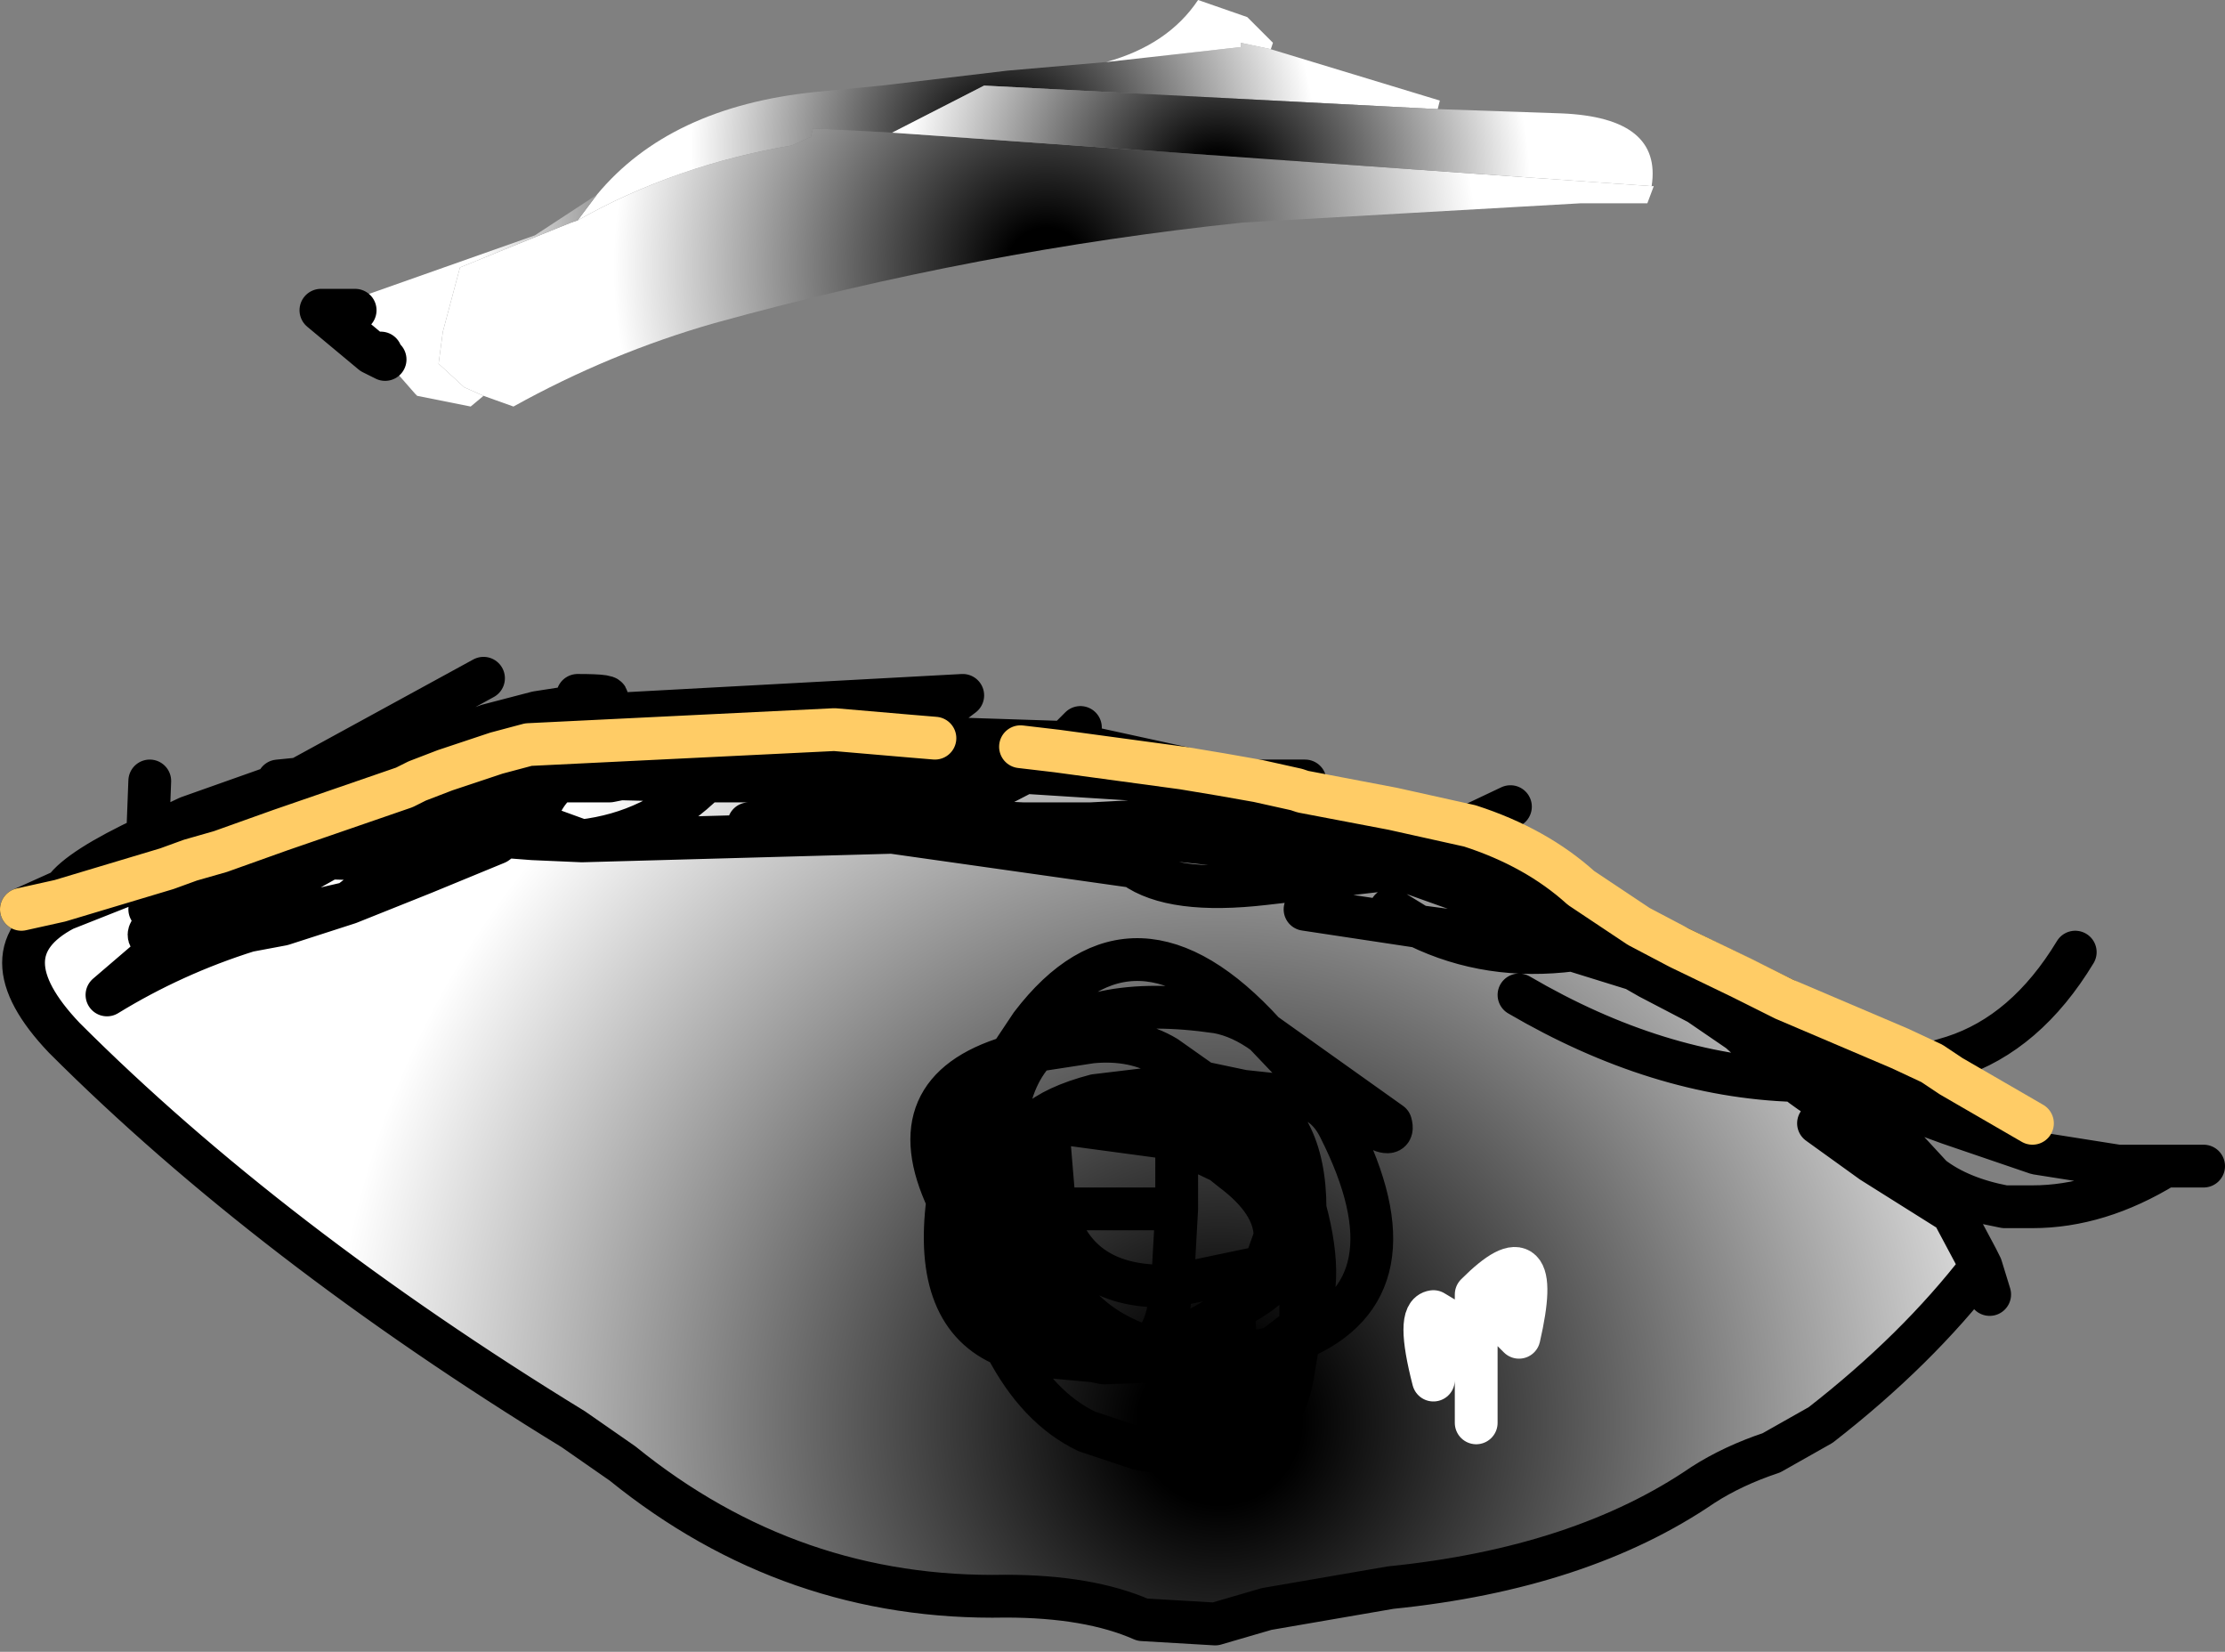
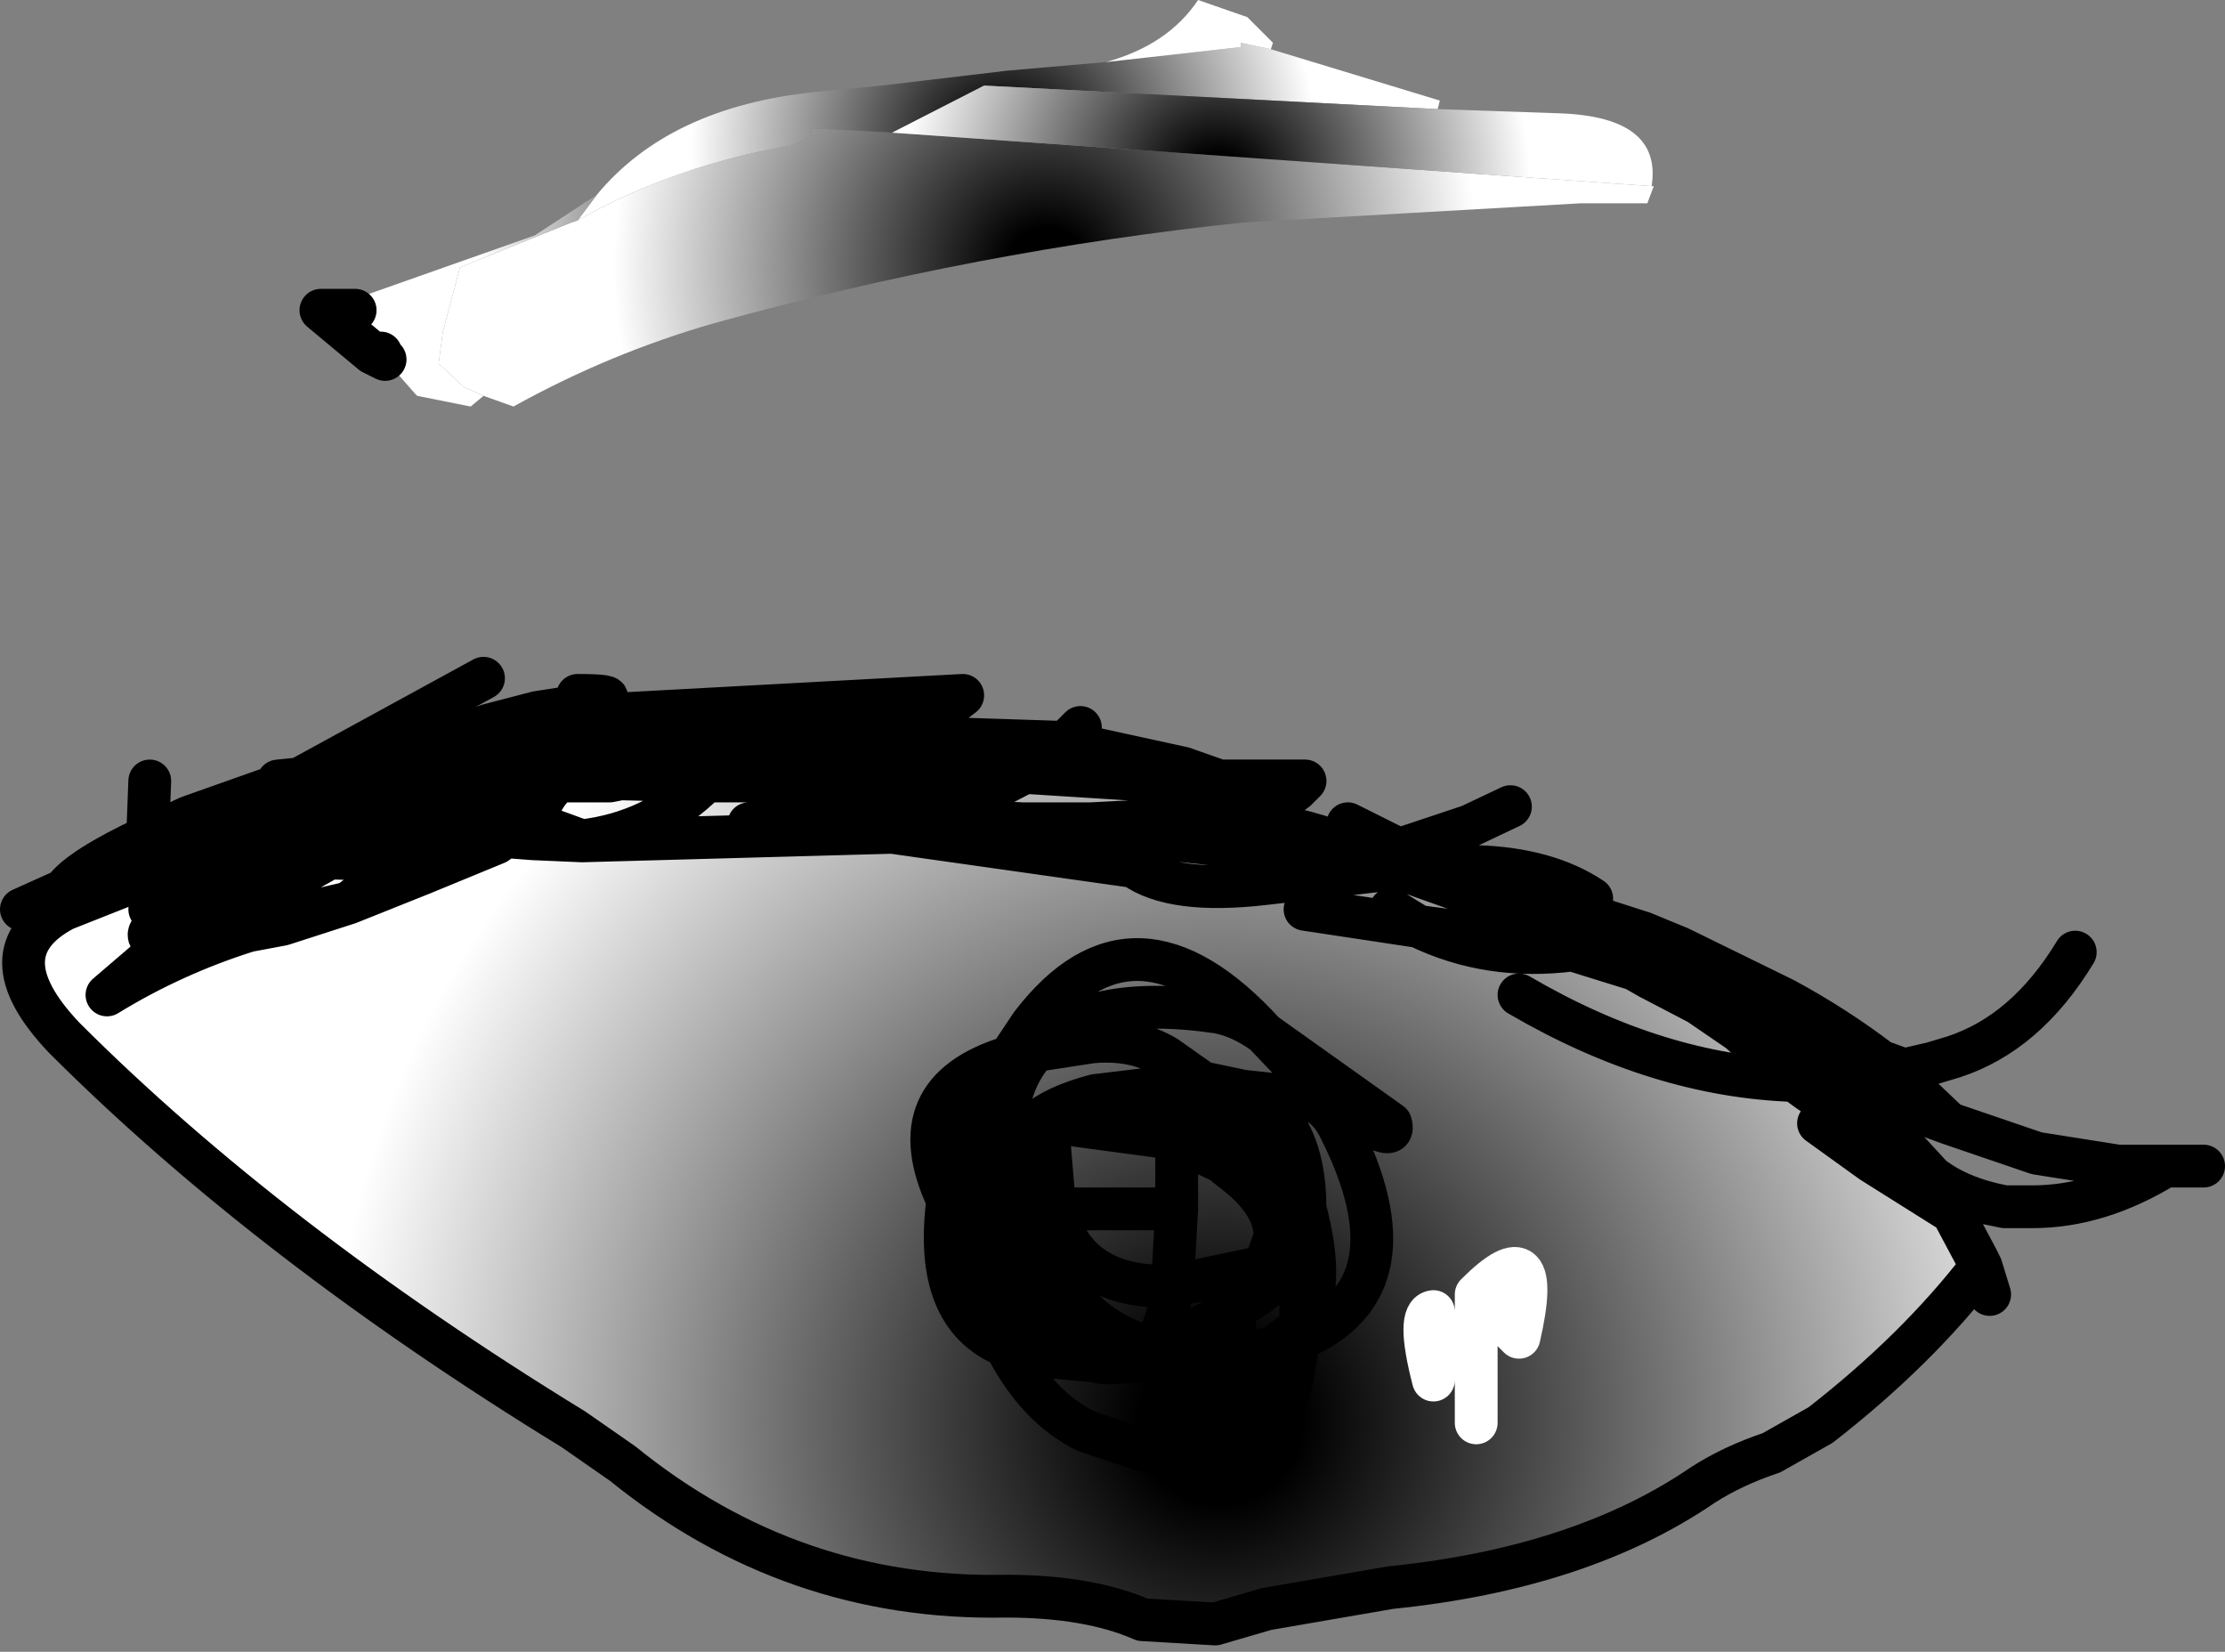
<svg xmlns="http://www.w3.org/2000/svg" height="38.6px" width="52.0px">
  <rect width="100%" height="100%" fill="#808080" stroke="none" />
  <g transform="matrix(1.0, 0.0, 0.0, 1.0, 26.0, 19.05)">
    <path d="M12.6 -14.7 L12.65 -14.7 12.5 -14.3 12.2 -14.3 11.55 -14.3 11.25 -14.3 10.95 -14.3 3.05 -13.85 Q-3.15 -13.2 -9.3 -11.5 -11.75 -10.8 -14.0 -9.55 L-14.7 -9.8 -15.15 -10.0 -15.75 -10.55 -15.65 -11.3 -15.25 -12.8 -12.65 -13.85 -12.5 -13.9 Q-10.2 -15.2 -7.5 -15.65 L-7.05 -15.85 -7.0 -16.05 -5.15 -15.95 12.6 -14.7" fill="url(#gradient0)" fill-rule="evenodd" stroke="none" />
    <path d="M12.15 3.45 L12.35 3.55 12.25 3.6 12.55 3.8 13.45 4.2 12.55 3.8 12.25 3.6 12.35 3.55 13.45 4.2 13.7 4.4 12.55 3.8 13.7 4.4 14.65 5.05 15.15 5.5 15.7 5.95 15.95 6.2 Q16.65 6.75 17.5 7.15 L18.4 7.7 18.65 8.15 16.75 6.9 17.75 8.1 16.5 7.2 17.75 8.1 16.75 6.9 18.65 8.15 18.4 7.7 18.55 7.8 19.15 8.45 18.95 8.3 18.65 8.15 19.05 8.7 19.4 8.85 19.05 8.7 18.65 8.15 18.95 8.3 19.15 8.45 19.4 8.85 20.2 10.35 20.3 10.55 Q18.8 12.5 16.55 14.25 L15.4 14.9 Q14.5 15.2 13.8 15.65 10.95 17.6 6.5 18.05 L3.6 18.55 2.4 18.9 0.7 18.8 Q-0.55 18.25 -2.5 18.25 -7.5 18.35 -11.45 15.15 L-12.6 14.35 Q-19.7 10.0 -24.5 5.2 -26.4 3.2 -24.5 2.2 L-24.6 2.0 -22.1 1.25 -24.6 2.0 -24.5 1.75 Q-24.15 1.25 -22.55 0.5 L-22.3 0.85 -20.9 0.4 -20.55 0.15 -19.15 -0.8 -19.2 -0.8 -19.15 -0.8 -20.55 0.15 -20.9 0.4 -22.3 0.85 -22.55 0.5 -21.6 0.05 -19.2 -0.8 -19.1 -0.8 -19.15 -0.8 -18.05 -0.8 -19.6 0.0 -20.9 0.4 -19.6 0.0 -18.05 -0.8 -19.15 -0.8 -19.1 -0.8 -17.2 -1.15 -16.55 -1.25 -15.45 -1.35 -15.35 -1.35 -16.35 -0.8 -17.5 -0.8 -18.05 -0.8 -17.2 -1.15 -18.05 -0.8 -17.5 -0.8 -16.35 -0.8 -15.35 -1.35 -14.8 -1.4 -14.7 -1.35 -14.8 -1.4 -14.4 -1.45 -14.7 -1.35 -14.4 -1.45 -13.7 -1.5 -11.3 -1.65 -12.0 -1.25 -10.5 -1.35 -6.45 -1.6 -6.3 -1.6 -7.9 -1.75 -6.3 -1.6 -6.45 -1.6 -10.5 -1.35 -12.0 -1.25 -11.3 -1.65 -7.9 -1.75 -5.55 -1.75 -6.3 -1.6 -5.2 -1.75 -6.3 -1.6 -5.55 -1.75 -5.5 -1.75 -5.2 -1.75 -1.45 -1.4 -0.6 -1.25 0.6 -0.95 -0.4 -1.2 -0.6 -1.25 -0.4 -1.2 0.6 -0.95 1.1 -0.8 1.65 -0.6 2.7 -0.2 3.1 0.0 3.55 0.2 4.4 0.5 5.8 0.95 5.1 1.0 4.0 0.85 2.5 0.15 2.75 0.1 3.55 0.2 2.75 0.1 2.5 0.15 4.0 0.85 5.1 1.0 5.8 0.95 6.45 1.2 6.55 1.2 6.5 1.2 6.45 1.2 6.5 1.2 6.55 1.2 6.6 1.25 6.7 1.25 9.5 2.25 10.3 2.6 10.0 2.55 11.15 3.1 11.35 3.05 11.6 3.15 12.15 3.45 12.25 3.6 12.2 3.6 11.2 3.1 11.5 3.15 11.6 3.15 11.5 3.15 11.2 3.1 12.2 3.6 12.25 3.6 12.15 3.45 M12.55 3.8 L12.2 3.6 12.55 3.8 M9.5 4.2 Q12.75 6.1 15.95 6.2 12.75 6.1 9.5 4.2 M18.95 8.3 L18.55 7.8 18.95 8.3 M19.05 8.7 L19.5 9.2 17.75 8.1 19.05 8.7 17.75 8.1 19.5 9.2 19.05 8.7 M-12.85 -0.9 L-12.95 -0.8 -13.5 -0.8 -14.5 -0.8 -14.15 -1.1 -12.85 -0.9 -12.0 -1.25 -12.5 -0.85 -12.85 -0.9 -12.5 -0.85 -11.5 -0.85 -11.75 -0.8 -11.5 -0.85 -12.5 -0.85 -11.75 -0.8 -12.95 -0.8 Q-13.4 -0.4 -13.5 0.2 L-12.4 0.6 Q-10.7 0.4 -9.5 -0.8 L-11.5 -0.85 -9.5 -0.8 Q-10.7 0.4 -12.4 0.6 L-13.5 0.2 Q-13.4 -0.4 -12.95 -0.8 L-11.75 -0.8 -12.5 -0.85 -12.0 -1.25 -12.85 -0.9 -14.15 -1.1 -14.5 -0.8 -13.5 -0.8 -12.95 -0.8 -12.85 -0.9 M-14.7 -1.35 L-15.6 -1.05 -16.25 -0.8 -15.6 -1.05 -14.7 -1.35 -14.15 -1.1 -13.7 -1.5 -14.15 -1.1 -14.7 -1.35 M-16.55 -0.65 L-16.35 -0.8 -16.25 -0.8 -16.35 -0.8 -16.55 -0.65 -16.25 -0.8 -16.55 -0.65 -17.65 -0.05 -20.45 1.3 -22.5 2.2 Q-18.85 0.6 -15.6 -0.45 L-15.5 -0.8 -15.6 -0.45 Q-18.85 0.6 -22.5 2.2 L-20.45 1.3 -17.65 -0.05 -16.55 -0.65 -19.45 0.35 -20.85 0.85 -19.45 0.35 -16.55 -0.65 M-15.4 0.9 L-16.1 1.35 -14.4 0.65 -14.2 0.5 -14.75 0.45 -15.4 0.9 -16.55 1.05 -15.95 0.3 -15.95 0.25 -14.5 0.2 -14.75 0.45 -15.95 0.3 -14.75 0.45 -14.5 0.2 -15.95 0.25 -15.95 0.3 -16.55 1.05 -15.4 0.9 -14.75 0.45 -14.2 0.5 -14.4 0.65 -16.1 1.35 -17.85 2.05 -19.4 2.55 -20.2 2.7 Q-21.95 3.25 -23.5 4.2 L-22.1 3.0 Q-22.85 2.9 -22.25 2.5 L-21.55 2.1 -20.35 1.55 -18.55 0.95 -17.85 0.75 -16.5 0.2 -15.75 -0.1 -15.95 0.25 -15.75 -0.1 -16.5 0.2 -17.85 0.75 -18.55 0.95 -20.35 1.55 -21.55 2.1 -22.25 2.5 Q-22.85 2.9 -22.1 3.0 L-23.5 4.2 Q-21.95 3.25 -20.2 2.7 L-19.4 2.55 -17.85 2.05 -16.1 1.35 -15.4 0.9 -14.4 0.65 -15.4 0.9 M-14.5 0.2 L-13.95 -0.25 -13.5 -0.8 -15.75 -0.1 -15.6 -0.45 -14.5 -0.8 -15.5 -0.8 -16.25 -0.8 -15.5 -0.8 -14.5 -0.8 -15.6 -0.45 -15.75 -0.1 -13.5 -0.8 -13.95 -0.25 -14.2 0.5 -13.55 0.55 -12.4 0.6 -5.15 0.4 -8.5 0.2 -7.5 0.2 -6.5 0.2 -6.2 0.2 -5.5 0.15 -4.75 0.1 -3.5 -0.25 -2.5 -0.8 -9.5 -0.8 -2.5 -0.8 -3.5 -0.25 -4.75 0.1 -5.5 0.15 -6.2 0.2 -6.5 0.2 -7.5 0.2 -8.5 0.2 -5.15 0.4 -12.4 0.6 -13.55 0.55 -14.2 0.5 -13.95 -0.25 -14.5 0.2 M-18.3 1.0 L-16.55 1.05 -17.85 2.05 -18.5 2.2 -21.15 2.6 -18.3 1.0 -18.55 0.95 -18.3 1.0 -17.85 0.75 -18.3 1.0 -21.15 2.6 -18.5 2.2 -17.85 2.05 -16.55 1.05 -18.3 1.0 M-22.1 1.25 L-21.55 1.05 -20.85 0.85 -21.55 1.05 -22.1 1.25 -24.5 2.2 -22.1 1.25 -20.4 0.55 -20.85 0.85 -20.4 0.55 -22.1 1.25 M-17.5 -0.8 L-18.7 -0.2 -19.55 0.15 -20.4 0.55 -19.6 0.0 -18.7 -0.2 -19.6 0.0 -20.4 0.55 -19.55 0.15 -18.7 -0.2 -17.5 -0.8 M-20.85 0.85 L-22.5 2.2 -20.85 0.85 M-22.25 2.5 L-21.45 2.7 -21.4 2.7 -21.75 2.95 -21.3 2.7 -20.5 2.7 -20.2 2.7 -18.5 2.2 -20.2 2.7 -20.5 2.7 -21.3 2.7 -21.75 2.95 -21.4 2.7 -21.45 2.7 -22.1 3.0 -21.45 2.7 -22.25 2.5 M-21.15 2.6 L-21.4 2.7 -21.3 2.7 -21.15 2.6 -21.3 2.7 -21.4 2.7 Q-20.25 1.7 -18.55 0.95 -20.25 1.7 -21.4 2.7 L-21.15 2.6 M-22.3 0.85 Q-23.5 1.25 -24.5 1.75 -23.5 1.25 -22.3 0.85 M4.0 0.85 L0.25 0.45 Q0.0 0.2 -0.45 0.2 L1.5 0.2 2.5 0.15 2.4 0.05 2.75 0.1 3.1 0.0 2.75 0.1 2.4 0.05 2.5 0.15 1.5 0.2 -0.45 0.2 Q0.0 0.2 0.25 0.45 L4.0 0.85 M5.1 1.0 L6.5 1.2 6.6 1.25 3.55 1.6 Q1.4 1.85 0.5 1.2 L0.25 0.45 0.5 1.2 Q1.4 1.85 3.55 1.6 L6.6 1.25 6.5 1.2 5.1 1.0 M11.35 3.05 L11.15 3.1 10.0 2.55 10.3 2.6 10.35 2.6 11.35 3.05 M11.05 3.1 L10.75 3.15 10.55 3.05 11.05 3.1 11.15 3.1 11.2 3.1 11.05 3.1 11.2 3.1 11.15 3.1 11.05 3.1 10.55 3.05 10.75 3.15 11.05 3.1 M2.55 8.1 L2.8 8.3 Q3.8 9.05 3.8 9.85 L3.55 10.55 1.4 11.0 1.5 9.2 1.5 7.6 1.4 7.55 1.5 7.55 1.5 7.5 Q2.3 6.9 2.5 7.65 L2.55 8.1 1.5 7.6 1.5 7.55 2.5 7.65 1.5 7.55 1.5 7.6 2.55 8.1 2.5 7.65 Q2.3 6.9 1.5 7.5 L1.5 7.55 1.4 7.55 1.5 7.6 1.5 9.2 1.4 11.0 3.55 10.55 3.8 9.85 Q3.8 9.05 2.8 8.3 L2.55 8.1 M2.3 6.4 L2.1 6.25 3.05 6.45 4.45 6.6 Q5.0 6.7 5.3 7.3 7.2 11.05 4.35 12.25 L4.4 11.95 Q5.0 11.05 4.5 9.2 L4.4 10.05 Q4.25 9.1 3.8 8.5 3.55 7.45 2.4 6.5 L0.2 6.65 -0.4 6.55 2.3 6.4 3.05 6.45 Q4.5 7.05 4.5 9.2 4.35 6.8 2.4 6.5 L2.3 6.4 2.4 6.5 Q4.35 6.8 4.5 9.2 4.5 7.05 3.05 6.45 L2.3 6.4 -0.4 6.55 0.2 6.65 2.4 6.5 Q3.55 7.45 3.8 8.5 4.25 9.1 4.4 10.05 L4.5 9.2 Q5.0 11.05 4.4 11.95 L4.35 12.25 Q7.2 11.05 5.3 7.3 5.0 6.7 4.45 6.6 L3.05 6.45 2.1 6.25 2.3 6.4 M3.55 5.1 L4.55 6.15 Q6.7 7.9 6.5 7.2 L3.55 5.1 Q3.0 4.7 2.45 4.6 -0.65 4.15 -1.8 5.5 L-2.4 5.65 -1.9 4.9 Q0.5 1.75 3.55 5.1 0.5 1.75 -1.9 4.9 L-2.4 5.65 -1.8 5.5 Q-0.65 4.15 2.45 4.6 3.0 4.7 3.55 5.1 L6.5 7.2 Q6.7 7.9 4.55 6.15 L3.55 5.1 M10.0 2.55 L9.5 2.25 10.0 2.55 9.4 2.4 10.55 3.05 7.15 2.6 Q8.8 3.4 10.75 3.15 L12.2 3.6 10.75 3.15 Q8.8 3.4 7.15 2.6 L10.55 3.05 9.4 2.4 10.0 2.55 M6.5 2.2 L7.15 2.6 4.5 2.2 7.15 2.6 6.5 2.2 M1.1 -0.8 L-2.05 -1.0 -1.45 -1.4 -2.05 -1.0 1.1 -0.8 M-7.5 0.2 L-5.45 0.2 -4.55 0.2 -5.15 0.4 0.5 1.2 Q-0.4 0.55 -1.65 0.3 L0.25 0.45 -1.65 0.3 Q-0.4 0.55 0.5 1.2 L-5.15 0.4 -4.55 0.2 -5.45 0.2 -7.5 0.2 M-2.1 0.2 L-0.5 0.2 -0.45 0.2 -0.5 0.2 -2.1 0.2 -1.65 0.3 -3.95 0.2 -2.1 0.2 -3.95 0.2 -1.65 0.3 -2.1 0.2 -4.25 0.1 -4.55 0.2 -3.95 0.2 -4.55 0.2 -4.25 0.1 -2.1 0.2 M-2.5 12.4 Q-4.2 11.7 -3.85 9.0 L-3.7 8.15 -3.05 6.5 -2.4 5.65 -3.05 6.5 -3.7 8.15 -3.85 9.0 -3.6 9.5 -3.45 9.15 Q-3.55 7.55 -2.5 7.25 -2.4 6.15 -1.8 5.5 L-0.5 5.3 Q0.5 5.2 1.25 5.65 L2.1 6.25 -0.4 6.55 0.1 6.7 0.2 6.65 Q0.75 6.8 1.1 7.1 L1.5 7.2 1.5 7.5 1.4 7.55 -1.2 7.2 -1.45 7.35 -1.5 7.4 -1.35 9.2 1.5 9.2 -1.35 9.2 -1.5 7.4 -1.45 7.35 -1.2 7.2 1.4 7.55 1.5 7.5 1.5 7.2 1.1 7.1 Q0.75 6.8 0.2 6.65 L0.1 6.7 -0.4 6.55 2.1 6.25 1.25 5.65 Q0.5 5.2 -0.5 5.3 L-1.8 5.5 Q-2.4 6.15 -2.5 7.25 -3.55 7.55 -3.45 9.15 L-3.6 9.5 -3.85 9.0 Q-4.2 11.7 -2.5 12.4 L-3.0 11.2 -3.05 11.05 -3.35 9.9 -3.25 10.05 -2.5 10.95 -2.35 11.55 -2.75 11.45 -3.0 11.2 -2.75 11.45 -2.35 11.55 -2.5 10.95 -3.25 10.05 -3.35 9.9 -3.05 11.05 -3.0 11.2 Q-3.8 10.3 -3.6 9.5 L-3.35 9.9 -3.45 9.15 -2.5 8.2 -3.45 9.15 -3.35 9.9 -3.6 9.5 Q-3.8 10.3 -3.0 11.2 L-2.5 12.4 -1.55 12.65 -0.45 12.75 -0.2 12.8 -0.35 12.65 Q-1.85 12.65 -2.35 11.55 -1.85 12.65 -0.35 12.65 L-0.2 12.8 -0.45 12.75 -1.55 12.65 -2.5 12.4 Q-1.75 13.85 -0.6 14.4 L0.6 14.8 Q3.75 15.45 4.2 13.15 L4.35 12.25 3.75 12.45 2.55 12.7 3.75 12.45 4.35 12.25 4.2 13.15 Q3.75 15.45 0.6 14.8 L-0.6 14.4 Q-1.75 13.85 -2.5 12.4 M0.65 12.55 L0.7 12.55 -0.2 12.8 0.7 12.55 0.65 12.55 0.4 12.6 -0.4 12.6 -0.55 12.3 0.5 12.55 0.65 12.55 0.5 12.55 -0.55 12.3 -0.4 12.6 Q-1.5 12.5 -2.0 11.55 -1.5 12.5 -0.4 12.6 L0.4 12.6 0.65 12.55 M0.4 12.6 L-0.35 12.65 -0.4 12.6 -0.35 12.65 0.4 12.6 M0.8 12.55 L0.7 12.55 0.5 12.55 -0.6 12.2 -0.55 12.3 Q-1.4 12.0 -1.85 11.55 L-2.0 11.55 -2.35 11.55 -2.0 11.55 -2.1 11.35 -2.0 11.45 -2.1 11.35 -2.0 11.55 -1.85 11.55 Q-1.4 12.0 -0.55 12.3 L-0.6 12.2 0.5 12.55 0.7 12.55 0.8 12.55 0.7 12.55 0.85 12.45 Q-1.0 11.85 -1.45 10.2 L-1.65 9.2 -2.1 9.2 -1.95 9.85 -2.0 9.8 -2.35 9.2 -2.45 9.2 -2.4 9.05 -2.45 8.85 -2.5 8.2 -2.35 8.05 -2.4 8.2 -2.45 8.85 -2.4 8.2 -2.35 8.05 -2.5 8.2 -2.5 7.25 -1.8 7.2 Q-1.35 6.8 -0.4 6.55 L-1.25 7.1 0.1 6.7 Q0.45 6.8 0.8 7.05 L1.1 7.1 1.4 7.55 0.8 7.05 -1.2 7.2 -1.35 7.2 -1.45 7.35 -1.5 7.35 -1.5 7.4 -1.65 7.55 Q-1.85 8.15 -1.65 9.2 L-1.5 9.2 -1.35 9.2 Q-0.85 11.1 1.4 11.0 L1.35 11.2 Q1.3 12.05 0.85 12.45 L1.05 12.5 1.3 12.4 2.8 11.55 3.55 10.55 3.65 10.5 3.8 9.85 3.9 9.35 Q3.55 8.85 2.8 8.3 3.55 8.85 3.9 9.35 L3.8 9.85 3.65 10.5 3.55 10.55 2.8 11.55 1.3 12.4 1.05 12.5 0.85 12.45 Q1.3 12.05 1.35 11.2 L1.4 11.0 Q-0.85 11.1 -1.35 9.2 L-1.5 9.2 -1.65 9.2 Q-1.85 8.15 -1.65 7.55 L-1.5 7.4 -1.5 7.35 -1.45 7.35 -1.35 7.2 -1.2 7.2 0.8 7.05 1.4 7.55 1.1 7.1 0.8 7.05 Q0.45 6.8 0.1 6.7 L-1.25 7.1 -0.4 6.55 Q-1.35 6.8 -1.8 7.2 L-2.5 7.25 -2.5 8.2 -2.45 8.85 -2.4 9.05 -2.45 9.2 -2.35 9.2 -2.0 9.8 -1.95 9.85 -2.1 9.2 -1.65 9.2 -1.45 10.2 Q-1.0 11.85 0.85 12.45 L0.7 12.55 0.8 12.55 1.05 12.5 2.5 12.7 2.55 12.7 Q3.0 12.7 2.8 11.55 2.5 12.7 1.3 12.4 2.5 12.7 2.8 11.55 3.0 12.7 2.55 12.7 L2.5 12.7 1.05 12.5 0.8 12.55 M-1.8 11.55 L-1.85 11.55 -2.0 11.45 -2.1 11.3 -2.1 11.35 -2.5 10.95 -2.5 9.2 -2.45 9.2 Q-2.75 10.45 -2.1 11.3 -2.75 10.45 -2.45 9.2 L-2.5 9.2 -2.5 10.95 -2.1 11.35 -2.1 11.3 -2.0 11.45 -1.8 11.55 Q-1.35 11.5 -1.3 11.25 L-1.95 9.85 -1.3 11.25 Q-1.35 11.5 -1.8 11.55 L-2.0 11.45 -1.85 11.55 -1.8 11.55 -0.6 12.2 -1.3 11.25 -0.6 12.2 -1.8 11.55 M-2.45 9.2 L-2.45 8.85 -2.45 9.2 M-2.05 -1.0 L-6.45 -1.6 -2.05 -1.0 -3.5 -0.25 -4.25 0.1 -4.75 0.1 -5.45 0.2 -6.2 0.2 -5.45 0.2 -4.75 0.1 -4.25 0.1 -3.5 -0.25 -2.05 -1.0 M-1.5 7.2 L-1.25 7.1 -1.35 7.2 -1.5 7.2 -1.5 7.35 -1.6 7.4 -1.5 7.35 -1.5 7.2 -1.35 7.2 -1.25 7.1 -1.5 7.2 -1.8 7.2 -2.35 8.05 -1.65 7.45 -1.5 7.2 -1.6 7.4 -1.65 7.55 Q-2.2 8.25 -2.1 9.2 L-2.35 9.2 -2.4 9.05 -1.65 7.45 -1.6 7.4 -1.65 7.45 -2.4 9.05 -2.35 9.2 -2.1 9.2 Q-2.2 8.25 -1.65 7.55 L-1.6 7.4 -1.5 7.2 -1.65 7.45 -2.35 8.05 -1.8 7.2 -1.5 7.2 Q-1.0 6.7 -0.4 6.55 -1.0 6.7 -1.5 7.2 M7.5 11.6 L8.5 12.2 8.5 11.2 9.5 12.2 Q10.1 9.6 8.5 11.2 10.1 9.6 9.5 12.2 L8.5 11.2 8.5 12.2 8.5 13.2 8.5 14.2 8.5 13.2 8.5 12.2 7.5 11.6 7.5 12.2 7.5 13.2 7.5 12.2 7.5 11.6 Q7.1 11.65 7.5 13.2 7.1 11.65 7.5 11.6 M1.65 -0.6 L2.4 0.05 -0.5 0.2 2.4 0.05 1.65 -0.6 M-3.85 9.0 Q-5.05 6.45 -2.4 5.65 -5.05 6.45 -3.85 9.0 M-0.2 12.8 L2.5 12.7 0.7 12.55 2.5 12.7 -0.2 12.8 M4.1 10.35 Q3.9 11.0 2.8 11.55 L3.65 10.5 4.1 10.35 Q4.2 9.85 3.9 9.35 4.2 9.85 4.1 10.35 L3.65 10.5 2.8 11.55 Q3.9 11.0 4.1 10.35 L4.15 10.3 4.4 10.05 4.4 11.95 3.75 12.45 4.4 11.95 4.4 10.05 4.15 10.3 4.1 10.35 M2.5 7.65 Q3.35 7.85 3.8 8.5 L3.9 9.35 3.8 8.5 Q3.35 7.85 2.5 7.65" fill="url(#gradient1)" fill-rule="evenodd" stroke="none" />
    <path d="M-12.05 -14.5 Q-10.35 -16.55 -6.95 -16.9 L-5.4 -17.05 -2.45 -17.4 -0.15 -17.6 3.0 -17.95 3.0 -18.05 3.7 -17.9 7.65 -16.7 7.6 -16.5 -3.0 -17.05 -5.15 -15.95 -7.0 -16.05 -7.05 -15.85 -7.5 -15.65 Q-10.2 -15.2 -12.5 -13.9 L-12.05 -14.5" fill="url(#gradient2)" fill-rule="evenodd" stroke="none" />
    <path d="M-14.7 -9.8 L-15.0 -9.55 -16.25 -9.8 -16.3 -9.85 -17.0 -10.65 -17.1 -10.8 -17.55 -11.45 -17.7 -11.8 -17.75 -12.05 -13.5 -13.55 -12.05 -14.5 -12.5 -13.9 -12.65 -13.85 -15.25 -12.8 -15.65 -11.3 -15.75 -10.55 -15.15 -10.0 -14.7 -9.8 M-0.15 -17.6 Q1.3 -18.0 2.0 -19.05 L3.15 -18.65 3.75 -18.05 3.7 -17.9 3.0 -18.05 3.0 -17.95 -0.15 -17.6" fill="url(#gradient3)" fill-rule="evenodd" stroke="none" />
    <path d="M7.6 -16.5 L10.5 -16.4 Q12.85 -16.3 12.6 -14.7 L-5.15 -15.95 -3.0 -17.05 7.6 -16.5" fill="url(#gradient4)" fill-rule="evenodd" stroke="none" />
    <path d="M-17.0 -10.65 L-17.3 -10.8 -18.5 -11.8 -17.7 -11.8 M19.15 5.8 L18.5 5.95 Q18.85 6.1 18.5 6.2 L19.55 7.2 21.6 7.9 23.5 8.2 24.6 8.2 25.5 8.2 M15.7 4.3 L13.25 3.1 12.4 2.75 11.9 2.9 12.5 3.2 12.55 3.25 Q14.6 3.95 16.55 5.1 L17.25 5.6 17.95 5.75 Q16.9 4.95 15.7 4.3 M19.15 5.8 L19.65 5.65 Q21.35 5.1 22.5 3.2 M12.15 3.45 L12.35 3.55 12.5 3.2 Q11.95 3.2 12.15 3.45 L11.6 3.15 11.5 3.15 11.2 3.1 12.2 3.6 12.25 3.6 12.15 3.45 M12.35 3.55 L12.25 3.6 12.55 3.8 13.45 4.2 12.35 3.55 M13.45 4.2 L15.5 5.2 13.95 4.05 13.6 3.9 12.5 3.2 11.7 2.95 11.35 3.05 11.6 3.15 12.5 3.2 M13.45 4.2 L13.7 4.4 14.3 4.65 16.7 5.8 17.55 6.1 17.85 6.05 17.25 5.6 15.5 5.2 M12.55 3.8 L13.7 4.4 14.65 5.05 15.15 5.5 16.85 6.15 17.55 6.1 18.0 6.2 17.85 6.05 18.25 6.0 17.95 5.75 18.5 5.95 18.25 6.0 18.5 6.2 18.0 6.2 18.05 6.65 19.55 7.2 M13.95 4.05 Q13.3 3.6 12.55 3.25 M12.2 3.6 L12.55 3.8 M15.15 5.5 L15.7 5.95 15.95 6.2 16.85 6.15 18.05 6.65 18.25 7.3 18.55 7.8 19.15 8.45 Q19.8 8.95 20.85 9.15 L21.5 9.15 Q23.05 9.15 24.6 8.2 M16.5 7.2 L17.75 8.1 16.75 6.9 18.65 8.15 18.4 7.7 17.5 7.15 Q16.65 6.75 15.95 6.2 12.75 6.1 9.5 4.2 M19.15 8.45 L18.95 8.3 18.65 8.15 19.05 8.7 19.4 8.85 19.15 8.45 M18.4 7.7 L18.55 7.8 18.95 8.3 M18.25 7.3 L18.4 7.7 M20.3 10.55 L20.5 11.2 M19.4 8.85 L20.2 10.35 20.3 10.55 Q18.8 12.5 16.55 14.25 L15.4 14.9 Q14.5 15.2 13.8 15.65 10.95 17.6 6.5 18.05 L3.6 18.55 2.4 18.9 0.7 18.8 Q-0.55 18.25 -2.5 18.25 -7.5 18.35 -11.45 15.15 L-12.6 14.35 Q-19.7 10.0 -24.5 5.2 -26.4 3.2 -24.5 2.2 L-24.6 2.0 -24.5 1.75 Q-23.5 1.25 -22.3 0.85 L-20.9 0.4 -20.55 0.15 -19.15 -0.8 -19.2 -0.8 -21.6 0.05 -22.55 0.5 -22.5 -0.8 M-25.5 2.2 L-24.5 1.75 Q-24.15 1.25 -22.55 0.5 L-22.3 0.85 M19.05 8.7 L17.75 8.1 19.5 9.2 19.05 8.7 M19.4 8.85 L20.85 9.15 M-17.3 -10.8 L-17.1 -10.8 M-11.3 -1.65 L-12.0 -1.25 -10.5 -1.35 -6.45 -1.6 -6.3 -1.6 -7.9 -1.75 -11.3 -1.65 -8.5 -1.85 -7.9 -1.75 -5.55 -1.75 -5.0 -1.8 -4.75 -1.85 -3.5 -2.8 -13.65 -2.25 -14.25 -2.05 -14.6 -2.1 -13.45 -2.4 Q-10.75 -2.8 -12.5 -2.8 M-13.65 -1.65 L-13.45 -1.65 -13.7 -1.5 -11.3 -1.65 M-11.75 -0.8 L-11.5 -0.85 -12.5 -0.85 -11.75 -0.8 -12.95 -0.8 Q-13.4 -0.4 -13.5 0.2 L-12.4 0.6 Q-10.7 0.4 -9.5 -0.8 L-11.5 -0.85 M-12.5 -0.85 L-12.0 -1.25 -12.85 -0.9 -12.5 -0.85 M-12.85 -0.9 L-14.15 -1.1 -14.5 -0.8 -13.5 -0.8 -12.95 -0.8 -12.85 -0.9 M-14.7 -3.2 L-19.0 -0.85 -16.8 -1.35 -16.4 -1.5 -15.15 -1.9 -14.6 -2.1 M-15.15 -1.9 L-15.15 -1.75 -14.25 -2.05 M-17.2 -1.15 L-16.55 -1.25 -15.45 -1.35 -15.35 -1.35 -15.0 -1.55 -15.15 -1.75 -16.8 -1.35 -17.2 -1.15 -18.05 -0.8 -17.5 -0.8 -16.35 -0.8 -15.35 -1.35 -14.8 -1.4 -15.0 -1.55 -13.65 -2.25 Q-13.95 -1.65 -13.65 -1.65 M-14.8 -1.4 L-14.7 -1.35 -14.15 -1.1 -13.7 -1.5 -14.4 -1.45 -14.8 -1.4 M-4.15 -1.8 L-1.1 -1.7 -0.75 -2.05 M-16.25 -0.8 L-16.35 -0.8 -16.55 -0.65 -17.65 -0.05 -20.45 1.3 -22.5 2.2 Q-18.85 0.6 -15.6 -0.45 L-15.5 -0.8 -14.5 -0.8 -15.6 -0.45 -15.75 -0.1 -13.5 -0.8 -13.95 -0.25 -14.2 0.5 -13.55 0.55 -12.4 0.6 -5.15 0.4 -8.5 0.2 -7.5 0.2 -6.5 0.2 -6.2 0.2 -5.5 0.15 -4.75 0.1 -3.5 -0.25 -2.5 -0.8 -9.5 -0.8 M-16.25 -0.8 L-15.5 -0.8 M-15.95 0.3 L-14.75 0.45 -14.5 0.2 -15.95 0.25 -15.95 0.3 -16.55 1.05 -15.4 0.9 -14.75 0.45 -14.2 0.5 -14.4 0.65 -16.1 1.35 -17.85 2.05 -19.4 2.55 -20.2 2.7 Q-21.95 3.25 -23.5 4.2 L-22.1 3.0 Q-22.85 2.9 -22.25 2.5 L-21.55 2.1 -20.35 1.55 -18.55 0.95 -17.85 0.75 -16.5 0.2 -15.75 -0.1 -15.95 0.25 M-18.55 0.95 L-18.3 1.0 -17.85 0.75 M-18.3 1.0 L-21.15 2.6 -18.5 2.2 -17.85 2.05 -16.55 1.05 -18.3 1.0 M-13.95 -0.25 L-14.5 0.2 M-15.4 0.9 L-14.4 0.65 M-16.1 1.35 L-15.4 0.9 M-22.1 1.25 L-24.5 2.2 M-18.7 -0.2 L-19.6 0.0 -20.4 0.55 -19.55 0.15 -18.7 -0.2 -17.5 -0.8 M-19.1 -0.8 L-19.15 -0.8 -18.05 -0.8 -19.6 0.0 -20.9 0.4 M-19.2 -0.8 L-19.5 -0.8 -19.0 -0.85 -19.1 -0.8 -17.2 -1.15 M-19.2 -0.8 L-19.1 -0.8 M-20.85 0.85 L-20.4 0.55 -22.1 1.25 M-18.5 2.2 L-20.2 2.7 -20.5 2.7 -21.3 2.7 -21.75 2.95 -21.4 2.7 -21.45 2.7 -22.1 3.0 M-21.15 2.6 L-21.3 2.7 -21.4 2.7 Q-20.25 1.7 -18.55 0.95 M-21.4 2.7 L-21.15 2.6 M-21.45 2.7 L-22.25 2.5 M-22.5 2.2 L-20.85 0.85 M8.35 0.25 L9.3 -0.2 M8.2 1.4 L8.5 1.2 7.5 1.2 8.2 1.4 12.4 2.75 M8.15 1.4 L7.5 1.2 7.45 1.2 7.9 1.45 8.15 1.4 8.2 1.4 M8.5 1.2 Q10.15 1.25 11.2 1.95 L8.5 1.2 M3.55 0.2 L4.4 0.5 5.8 0.95 6.0 0.95 Q4.85 0.4 3.55 0.2 L2.75 0.1 2.5 0.15 4.0 0.85 5.1 1.0 5.8 0.95 6.45 1.2 6.3 1.1 6.0 0.95 6.05 0.95 Q5.5 0.55 5.5 0.2 L6.7 0.8 8.35 0.25 M4.3 -0.6 Q3.8 -0.2 3.1 0.0 L3.55 0.2 M4.3 -0.6 L4.5 -0.8 3.4 -0.8 2.5 -0.8 2.15 -0.8 1.1 -0.8 1.65 -0.6 2.7 -0.2 3.1 0.0 2.75 0.1 2.4 0.05 2.5 0.15 1.5 0.2 -0.45 0.2 Q0.0 0.2 0.25 0.45 L4.0 0.85 M1.65 -1.1 L2.5 -0.8 M0.25 0.45 L0.5 1.2 Q1.4 1.85 3.55 1.6 L6.6 1.25 6.5 1.2 5.1 1.0 M6.55 1.2 L6.6 1.25 6.7 1.25 7.9 1.45 9.5 2.25 10.3 2.6 11.7 2.95 11.9 2.9 Q10.25 2.1 8.15 1.4 M6.55 1.2 L6.45 1.2 6.5 1.2 6.55 1.2 7.45 1.2 6.7 0.8 6.05 0.95 6.3 1.1 M3.55 5.1 Q0.5 1.75 -1.9 4.9 L-2.4 5.65 -1.8 5.5 Q-0.65 4.15 2.45 4.6 3.0 4.7 3.55 5.1 L6.5 7.2 Q6.7 7.9 4.55 6.15 L3.55 5.1 M2.3 6.4 L2.4 6.5 Q4.35 6.8 4.5 9.2 4.5 7.05 3.05 6.45 L2.3 6.4 -0.4 6.55 0.2 6.65 2.4 6.5 Q3.55 7.45 3.8 8.5 4.25 9.1 4.4 10.05 L4.5 9.2 Q5.0 11.05 4.4 11.95 L4.35 12.25 Q7.2 11.05 5.3 7.3 5.0 6.7 4.45 6.6 L3.05 6.45 2.1 6.25 2.3 6.4 M2.5 7.65 L1.5 7.55 1.5 7.6 2.55 8.1 2.5 7.65 Q2.3 6.9 1.5 7.5 L1.5 7.55 1.4 7.55 1.5 7.6 1.5 9.2 1.4 11.0 3.55 10.55 3.8 9.85 Q3.8 9.05 2.8 8.3 L2.55 8.1 M11.05 3.1 L11.2 3.1 11.15 3.1 11.05 3.1 10.55 3.05 10.75 3.15 11.05 3.1 M10.3 2.6 L10.0 2.55 11.15 3.1 11.35 3.05 10.35 2.6 10.3 2.6 M10.0 2.55 L9.4 2.4 10.55 3.05 7.15 2.6 Q8.8 3.4 10.75 3.15 L12.2 3.6 M9.5 2.25 L10.0 2.55 M6.7 1.25 L9.5 2.25 M4.5 2.2 L7.15 2.6 6.5 2.2 M-0.6 -1.25 L-0.4 -1.2 0.6 -0.95 -0.6 -1.25 -1.45 -1.4 -2.05 -1.0 1.1 -0.8 0.6 -0.95 2.15 -0.8 M-0.6 -1.25 L-1.4 -1.45 -1.45 -1.4 -5.2 -1.75 -6.3 -1.6 -5.55 -1.75 -5.5 -1.75 -5.2 -1.75 -5.0 -1.8 -4.15 -1.8 -2.15 -1.6 -1.4 -1.45 -1.3 -1.5 -1.1 -1.7 1.65 -1.1 M-2.1 0.2 L-3.95 0.2 -1.65 0.3 -2.1 0.2 -4.25 0.1 -4.55 0.2 -3.95 0.2 M-0.45 0.2 L-0.5 0.2 -2.1 0.2 M0.25 0.45 L-1.65 0.3 Q-0.4 0.55 0.5 1.2 L-5.15 0.4 -4.55 0.2 -5.45 0.2 -7.5 0.2 M-4.15 -1.8 L-5.2 -1.75 M-2.05 -1.0 L-3.5 -0.25 -4.25 0.1 -4.75 0.1 -5.45 0.2 -6.2 0.2 M-2.4 5.65 L-3.05 6.5 -3.7 8.15 -3.85 9.0 -3.6 9.5 -3.45 9.15 Q-3.55 7.55 -2.5 7.25 -2.4 6.15 -1.8 5.5 L-0.5 5.3 Q0.5 5.2 1.25 5.65 L2.1 6.25 -0.4 6.55 0.1 6.7 0.2 6.65 Q0.75 6.8 1.1 7.1 L1.5 7.2 1.5 7.5 1.4 7.55 -1.2 7.2 -1.45 7.35 -1.5 7.4 -1.35 9.2 1.5 9.2 M-2.5 8.2 L-2.45 8.85 -2.4 8.2 -2.35 8.05 -2.5 8.2 -2.5 7.25 -1.8 7.2 Q-1.35 6.8 -0.4 6.55 L-1.25 7.1 0.1 6.7 Q0.45 6.8 0.8 7.05 L1.1 7.1 1.4 7.55 0.8 7.05 -1.2 7.2 -1.35 7.2 -1.45 7.35 -1.5 7.35 -1.5 7.4 -1.65 7.55 Q-1.85 8.15 -1.65 9.2 L-1.5 9.2 -1.35 9.2 Q-0.85 11.1 1.4 11.0 L1.35 11.2 Q1.3 12.05 0.85 12.45 L1.05 12.5 1.3 12.4 2.8 11.55 3.55 10.55 3.65 10.5 3.8 9.85 3.9 9.35 Q3.55 8.85 2.8 8.3 M-1.6 7.4 L-1.65 7.45 -2.4 9.05 -2.35 9.2 -2.1 9.2 Q-2.2 8.25 -1.65 7.55 L-1.6 7.4 -1.5 7.2 -1.65 7.45 -2.35 8.05 -1.8 7.2 -1.5 7.2 Q-1.0 6.7 -0.4 6.55 M-1.35 7.2 L-1.5 7.2 -1.5 7.35 -1.6 7.4 M-1.35 7.2 L-1.25 7.1 -1.5 7.2 M-6.45 -1.6 L-2.05 -1.0 M-2.45 8.85 L-2.4 9.05 -2.45 9.2 -2.35 9.2 -2.0 9.8 -1.95 9.85 -2.1 9.2 -1.65 9.2 -1.45 10.2 Q-1.0 11.85 0.85 12.45 L0.7 12.55 0.8 12.55 1.05 12.5 2.5 12.7 2.55 12.7 Q3.0 12.7 2.8 11.55 2.5 12.7 1.3 12.4 M-2.5 9.2 L-2.5 10.95 -2.1 11.35 -2.1 11.3 Q-2.75 10.45 -2.45 9.2 L-2.5 9.2 M-2.45 8.85 L-2.45 9.2 M-3.0 11.2 L-2.75 11.45 -2.35 11.55 -2.5 10.95 -3.25 10.05 -3.35 9.9 -3.05 11.05 -3.0 11.2 Q-3.8 10.3 -3.6 9.5 L-3.35 9.9 -3.45 9.15 -2.5 8.2 M-2.1 11.3 L-2.0 11.45 -1.8 11.55 Q-1.35 11.5 -1.3 11.25 L-1.95 9.85 M-1.8 11.55 L-0.6 12.2 -1.3 11.25 M-2.0 11.45 L-1.85 11.55 -1.8 11.55 M-2.35 11.55 L-2.0 11.55 -2.1 11.35 -2.0 11.45 M-2.0 11.55 L-1.85 11.55 Q-1.4 12.0 -0.55 12.3 L-0.6 12.2 0.5 12.55 0.7 12.55 0.8 12.55 M-3.0 11.2 L-2.5 12.4 -1.55 12.65 -0.45 12.75 -0.2 12.8 -0.35 12.65 Q-1.85 12.65 -2.35 11.55 M-0.4 12.6 L0.4 12.6 0.65 12.55 0.5 12.55 -0.55 12.3 -0.4 12.6 Q-1.5 12.5 -2.0 11.55 M-0.4 12.6 L-0.35 12.65 0.4 12.6 M-0.2 12.8 L0.7 12.55 0.65 12.55 M-2.5 12.4 Q-1.75 13.85 -0.6 14.4 L0.6 14.8 Q3.75 15.45 4.2 13.15 L4.35 12.25 3.75 12.45 2.55 12.7 M-3.85 9.0 Q-4.2 11.7 -2.5 12.4 M3.9 9.35 L3.8 8.5 Q3.35 7.85 2.5 7.65 M3.65 10.5 L4.1 10.35 Q4.2 9.85 3.9 9.35 M4.1 10.35 L4.15 10.3 4.4 10.05 4.4 11.95 3.75 12.45 M3.65 10.5 L2.8 11.55 Q3.9 11.0 4.1 10.35 M0.7 12.55 L2.5 12.7 -0.2 12.8 M-2.4 5.65 Q-5.05 6.45 -3.85 9.0 M-0.5 0.2 L2.4 0.05 1.65 -0.6" fill="none" stroke="#000000" stroke-linecap="round" stroke-linejoin="round" stroke-width="1.0" />
-     <path d="M13.25 3.1 L14.7 3.8 15.7 4.3 18.4 5.45 19.15 5.8 19.6 6.1 21.5 7.2 M8.35 0.25 Q9.9 0.75 10.95 1.7 L12.3 2.6 13.25 3.1 M-24.6 2.0 L-25.5 2.2 M-4.75 -1.85 L-6.5 -2.0 -13.65 -1.65 -14.4 -1.45 -14.7 -1.35 -15.6 -1.05 -16.25 -0.8 -16.55 -0.65 -19.45 0.35 -20.85 0.85 -21.55 1.05 -22.1 1.25 -24.6 2.0 M-4.75 -1.85 L-4.15 -1.8 M8.35 0.25 L6.55 -0.15 4.45 -0.55 4.3 -0.6 3.4 -0.8 2.55 -0.95 1.65 -1.1 -1.3 -1.5 -2.15 -1.6" fill="none" stroke="#ffcc66" stroke-linecap="round" stroke-linejoin="round" stroke-width="1.0" />
-     <path d="M8.5 11.2 Q10.1 9.6 9.5 12.2 L8.5 11.2 8.5 12.2 8.5 13.2 8.5 14.2 M7.5 13.2 L7.5 12.2 7.5 11.6 Q7.1 11.65 7.5 13.2 M8.5 12.2 L7.5 11.6" fill="none" stroke="#ffffff" stroke-linecap="round" stroke-linejoin="round" stroke-width="1.0" />
+     <path d="M8.5 11.2 Q10.1 9.6 9.5 12.2 L8.5 11.2 8.5 12.2 8.5 13.2 8.5 14.2 M7.5 13.2 L7.5 12.2 7.5 11.6 Q7.1 11.65 7.5 13.2 M8.5 12.2 " fill="none" stroke="#ffffff" stroke-linecap="round" stroke-linejoin="round" stroke-width="1.0" />
  </g>
  <defs>
    <radialGradient cx="0" cy="0" gradientTransform="matrix(0.018, 0.0, 0.0, 0.018, -1.55, -12.8)" gradientUnits="userSpaceOnUse" id="gradient0" r="819.2" spreadMethod="pad">
      <stop offset="0.063" stop-color="#000000" />
      <stop offset="0.686" stop-color="#ffffff" />
    </radialGradient>
    <radialGradient cx="0" cy="0" gradientTransform="matrix(0.037, 0.0, 0.0, 0.037, 2.5, 14.2)" gradientUnits="userSpaceOnUse" id="gradient1" r="819.2" spreadMethod="pad">
      <stop offset="0.063" stop-color="#000000" />
      <stop offset="0.686" stop-color="#ffffff" />
    </radialGradient>
    <radialGradient cx="0" cy="0" gradientTransform="matrix(0.013, 0.0, 0.0, 0.013, -2.55, -15.6)" gradientUnits="userSpaceOnUse" id="gradient2" r="819.2" spreadMethod="pad">
      <stop offset="0.063" stop-color="#000000" />
      <stop offset="0.686" stop-color="#ffffff" />
    </radialGradient>
    <radialGradient cx="0" cy="0" gradientTransform="matrix(0.014, 0.0, 0.0, 0.014, -7.0, -14.3)" gradientUnits="userSpaceOnUse" id="gradient3" r="819.2" spreadMethod="pad">
      <stop offset="0.063" stop-color="#000000" />
      <stop offset="0.686" stop-color="#ffffff" />
    </radialGradient>
    <radialGradient cx="0" cy="0" gradientTransform="matrix(0.013, 0.0, 0.0, 0.013, 2.45, -14.8)" gradientUnits="userSpaceOnUse" id="gradient4" r="819.2" spreadMethod="pad">
      <stop offset="0.063" stop-color="#000000" />
      <stop offset="0.686" stop-color="#ffffff" />
    </radialGradient>
  </defs>
</svg>